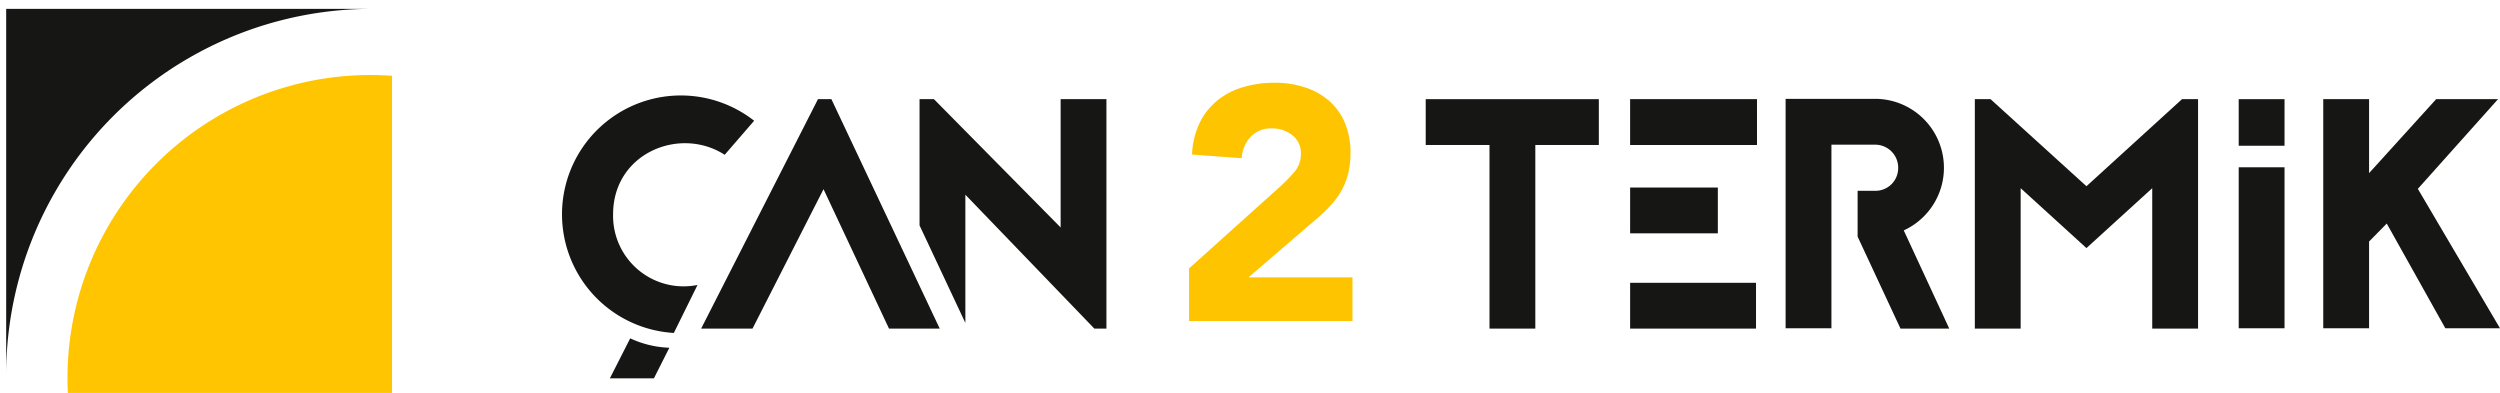
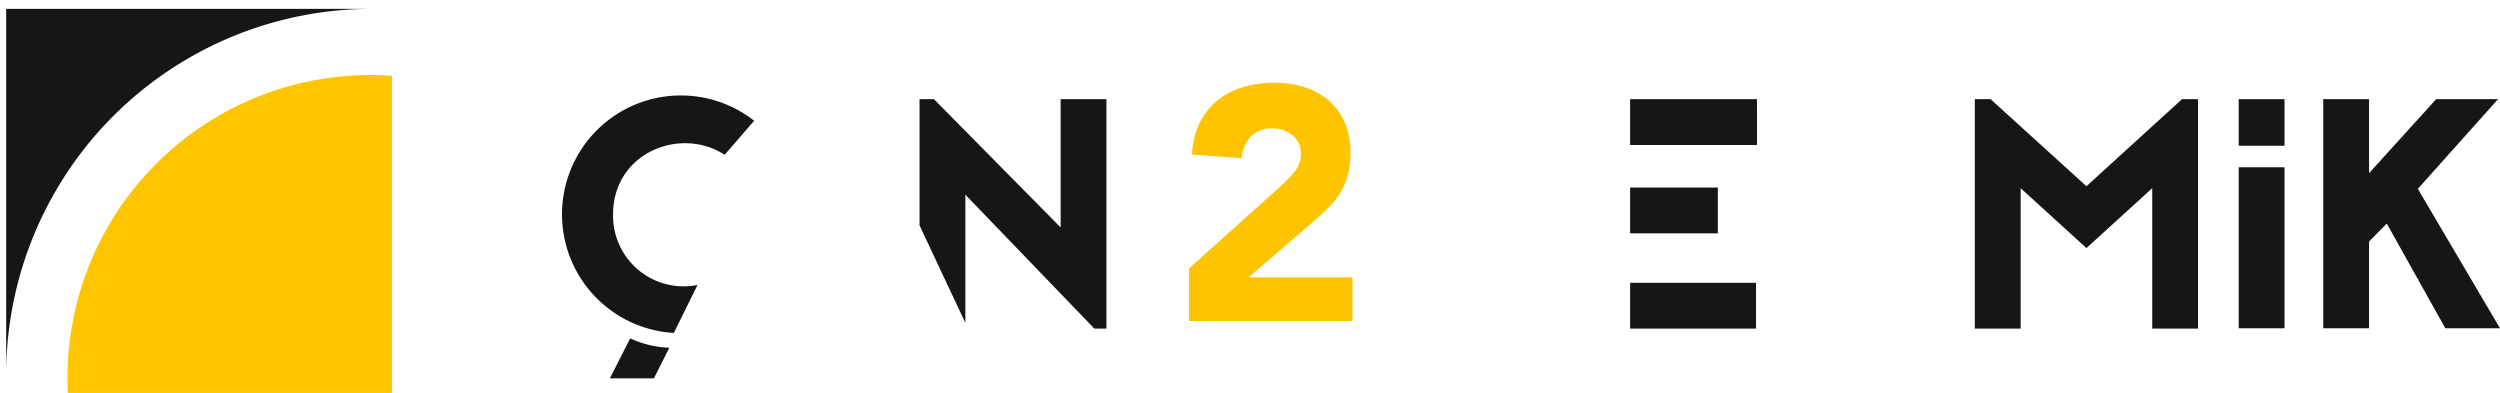
<svg xmlns="http://www.w3.org/2000/svg" width="362.678" height="57" viewBox="0 0 362.678 57">
  <defs>
    <clipPath id="clip-path">
      <rect id="Rectangle_3" data-name="Rectangle 3" width="56.873" height="57" fill="none" />
    </clipPath>
  </defs>
  <g id="Group_11" data-name="Group 11" transform="translate(-594.33 -482.53)">
    <g id="Group_6" data-name="Group 6" transform="translate(675.863 494.534)">
      <g id="Group_4" data-name="Group 4" transform="translate(0 1.859)">
        <g id="Group_2" data-name="Group 2">
          <path id="Path_1" data-name="Path 1" d="M775.69,581.5a14.542,14.542,0,0,0,5.679,1.365l-2.241,4.442h-6.388Z" transform="translate(-765.799 -546.281)" fill="#161615" />
          <g id="Group_1" data-name="Group 1">
            <path id="Path_2" data-name="Path 2" d="M778.4,537.961a10.23,10.23,0,0,1-12.25-10.241c0-8.927,9.734-12.82,16.191-8.642l4.273-4.938a17.241,17.241,0,1,0-11.65,30.783Z" transform="translate(-758.742 -510.485)" fill="#161615" />
          </g>
        </g>
-         <path id="Path_3" data-name="Path 3" d="M1036.513,511.538v6.648H1027.3v26.637h-6.648V518.186H1011.4v-6.648Z" transform="translate(-886.102 -511.016)" fill="#161615" />
        <path id="Path_4" data-name="Path 4" d="M1089.608,518.186H1071.2v-6.648h18.406Zm-18.406,6.173h12.723v6.648H1071.2Zm0,13.817h18.263v6.648H1071.2Z" transform="translate(-916.25 -511.016)" fill="#161615" />
-         <path id="Path_5" data-name="Path 5" d="M1123.332,518.09v26.637h-6.648V511.442h13.01a10,10,0,0,1,4.131,19.088l6.6,14.245h-7.075l-6.22-13.342v-6.647h2.564a3.3,3.3,0,0,0,3.324-3.324,3.344,3.344,0,0,0-3.324-3.371Z" transform="translate(-939.177 -510.967)" fill="#161615" />
        <path id="Path_6" data-name="Path 6" d="M1197.777,544.823V524.453l-9.544,8.689-9.544-8.689v20.369h-6.648V511.538h2.279l13.912,12.63,13.865-12.63h2.326v33.285Z" transform="translate(-967.083 -511.016)" fill="#161615" />
        <path id="Path_7" data-name="Path 7" d="M1283.177,529.581l-2.564,2.612v12.582h-6.648V511.538h6.648v10.731l9.734-10.731h8.974l-11.633,13.01,11.918,20.227h-7.929Z" transform="translate(-1018.462 -511.016)" fill="#161615" />
        <g id="Group_3" data-name="Group 3" transform="translate(243.239 0.522)">
          <rect id="Rectangle_1" data-name="Rectangle 1" width="6.648" height="6.758" fill="#161615" />
          <rect id="Rectangle_2" data-name="Rectangle 2" width="6.648" height="23.354" transform="translate(0 9.883)" fill="#161615" />
        </g>
        <path id="Path_8" data-name="Path 8" d="M883.8,511.538v18.613L865.42,511.538h-2.089v18.311L869.979,544V525.4l18.708,19.42h1.757V511.538Z" transform="translate(-811.465 -511.016)" fill="#161615" />
-         <path id="Path_9" data-name="Path 9" d="M818.334,511.538l15.716,33.285h-7.359l-9.5-20.227-10.3,20.227h-7.455l16.951-33.285Z" transform="translate(-779.255 -511.016)" fill="#161615" />
      </g>
      <g id="Group_5" data-name="Group 5" transform="translate(90.966 0)">
        <path id="Path_10" data-name="Path 10" d="M942.175,533.67l13.2-11.859a24.657,24.657,0,0,0,2.017-2.064,3.957,3.957,0,0,0,1.008-2.688,3.264,3.264,0,0,0-1.248-2.713,4.594,4.594,0,0,0-2.928-.984,4.021,4.021,0,0,0-3.145,1.248,5.032,5.032,0,0,0-1.273,3.073l-7.2-.529a11.7,11.7,0,0,1,1.1-4.585,9.63,9.63,0,0,1,2.545-3.241,10.716,10.716,0,0,1,3.721-1.944,15.877,15.877,0,0,1,4.633-.649,14.028,14.028,0,0,1,4.321.649,10.063,10.063,0,0,1,3.5,1.92,8.749,8.749,0,0,1,2.329,3.192,11.074,11.074,0,0,1,.84,4.465,11.993,11.993,0,0,1-.336,2.953,9.988,9.988,0,0,1-.936,2.4,10.951,10.951,0,0,1-1.416,1.992,23.237,23.237,0,0,1-1.776,1.776l-10.322,8.882h15.075V541.3H942.175Z" transform="translate(-942.175 -506.736)" fill="#ffc400" />
      </g>
    </g>
    <g id="Group_10" data-name="Group 10" transform="translate(594.33 482.53)">
      <g id="Group_9" data-name="Group 9">
        <g id="Group_8" data-name="Group 8" clip-path="url(#clip-path)">
          <g id="Group_7" data-name="Group 7" transform="translate(9.792 10.884)">
            <path id="Path_11" data-name="Path 11" d="M658.015,592.356a43.939,43.939,0,1,1,43.939-43.939A43.988,43.988,0,0,1,658.015,592.356Z" transform="translate(-614.076 -504.478)" fill="#ffc500" />
          </g>
        </g>
      </g>
      <path id="Path_12" data-name="Path 12" d="M649.205,485.123H596.137v53.069A53.068,53.068,0,0,1,649.205,485.123Z" transform="translate(-595.241 -483.837)" fill="#161615" />
    </g>
  </g>
</svg>